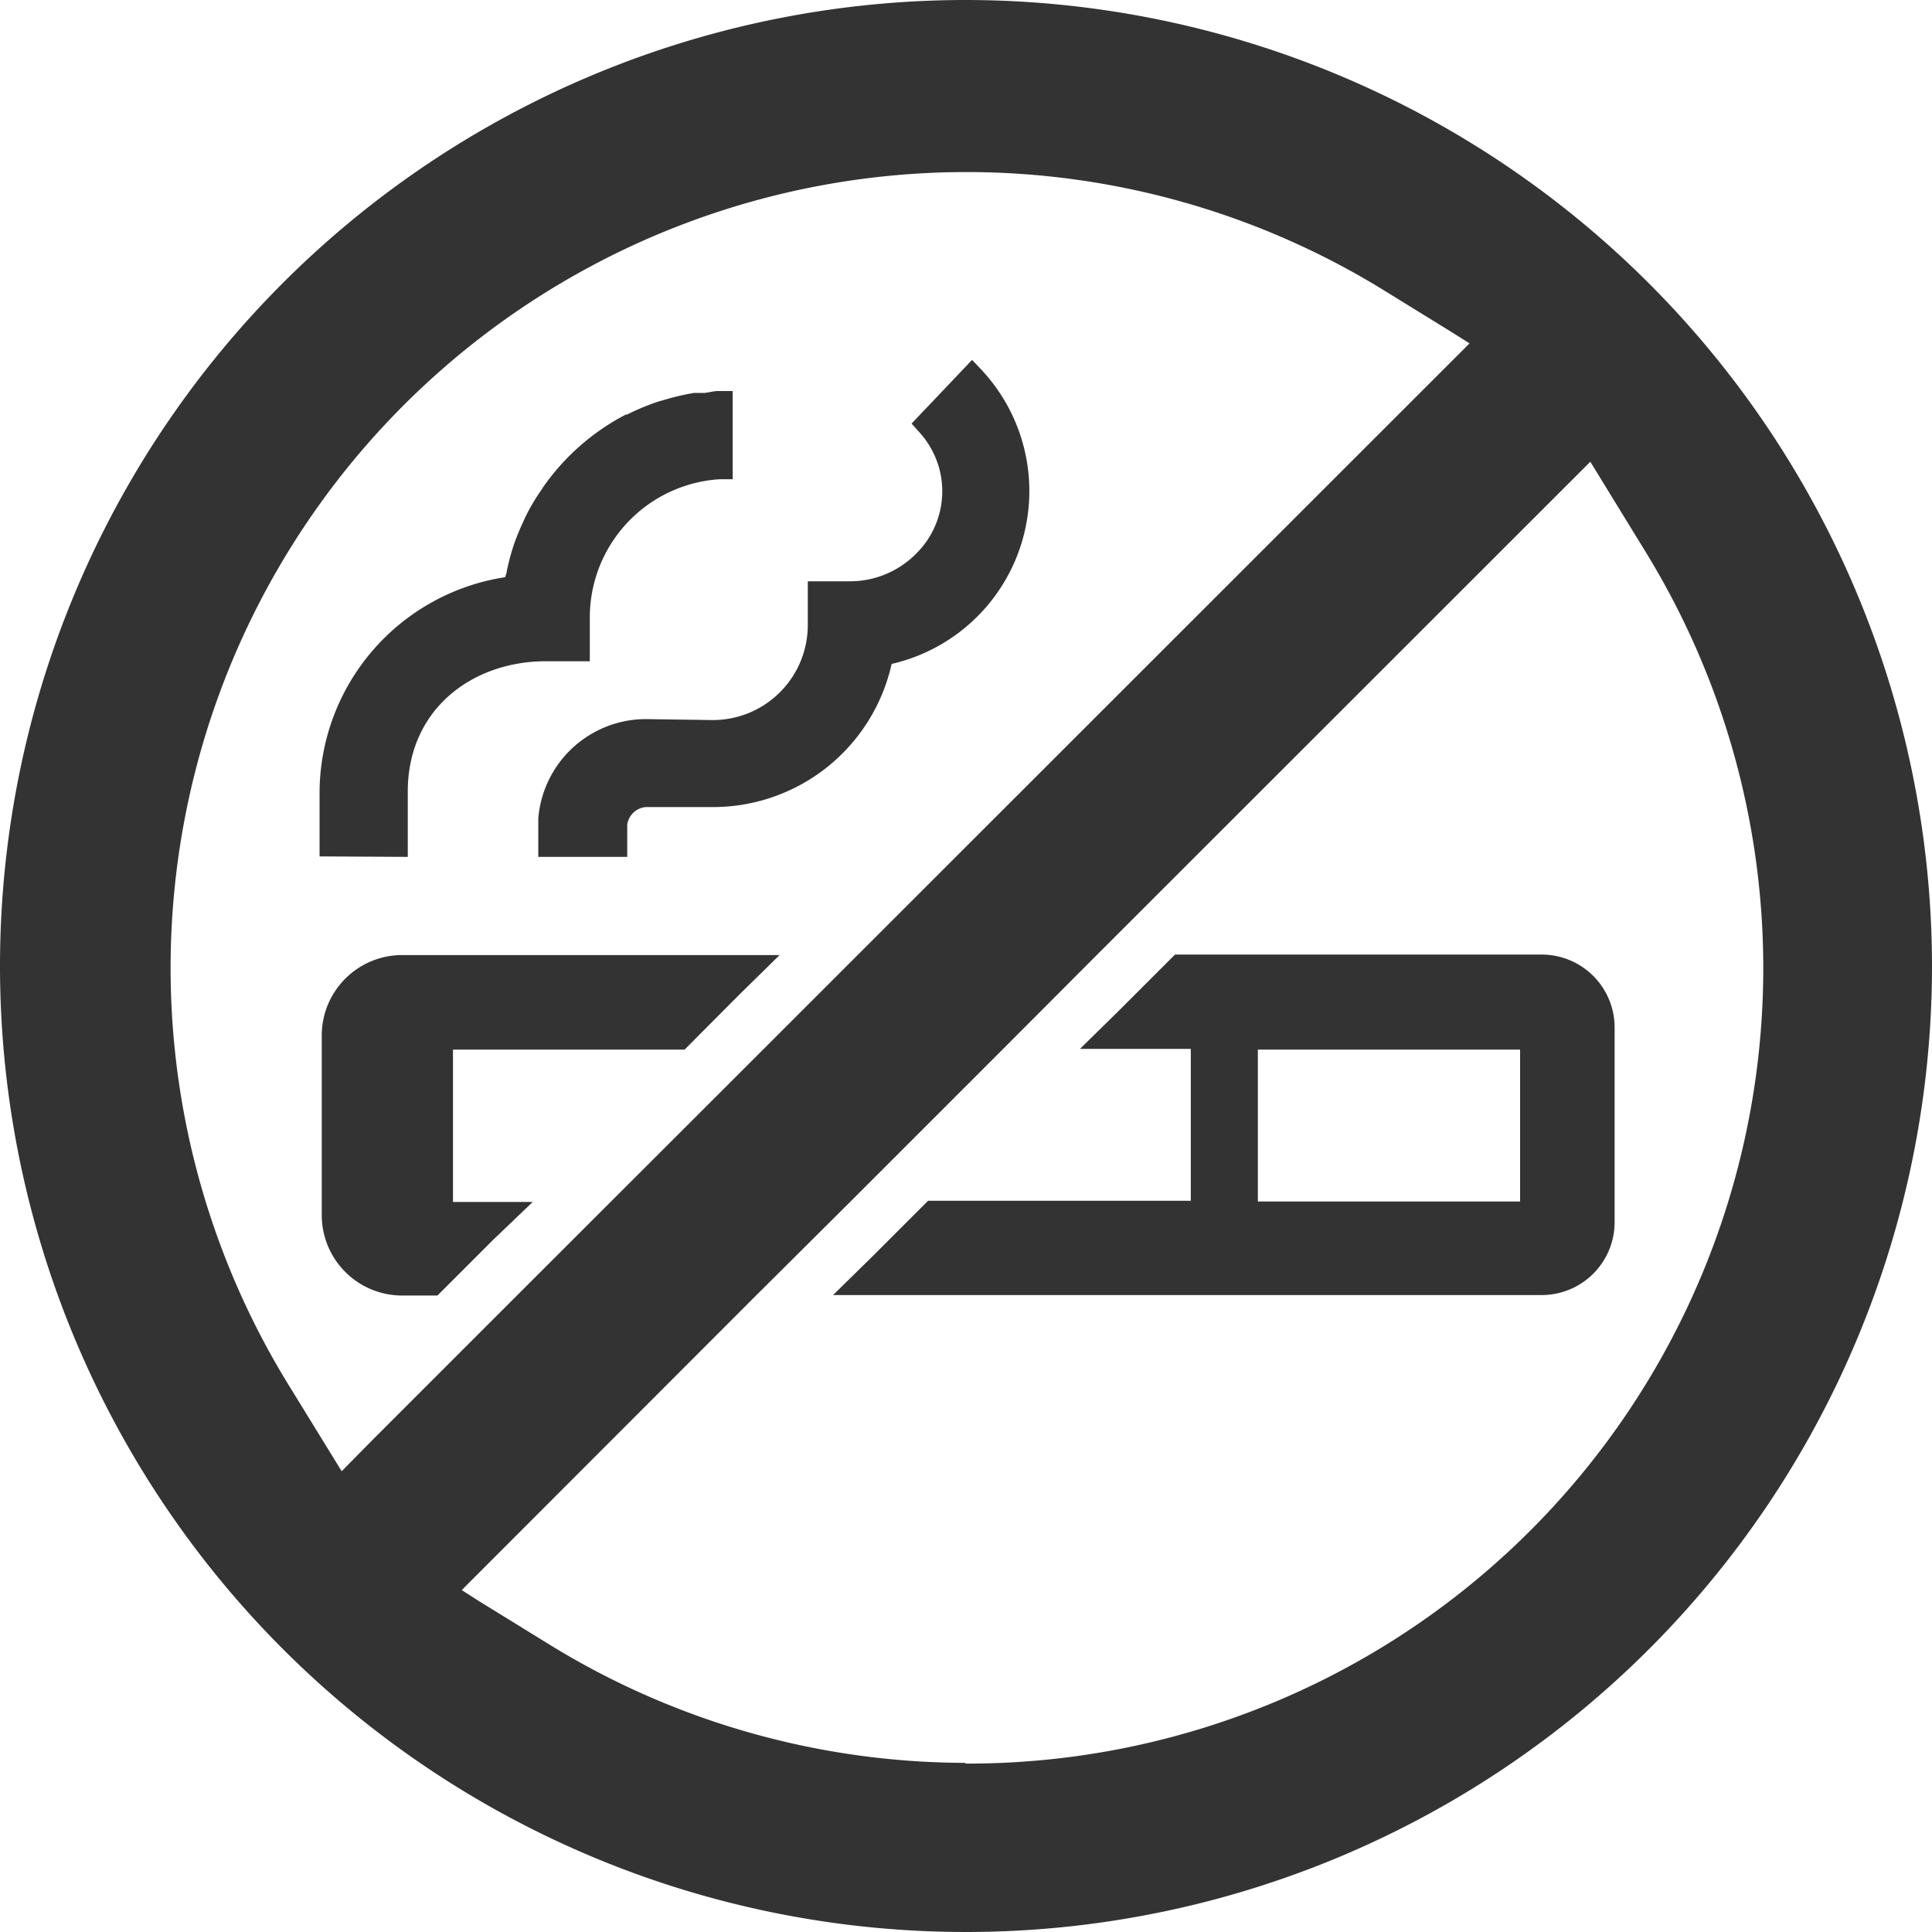
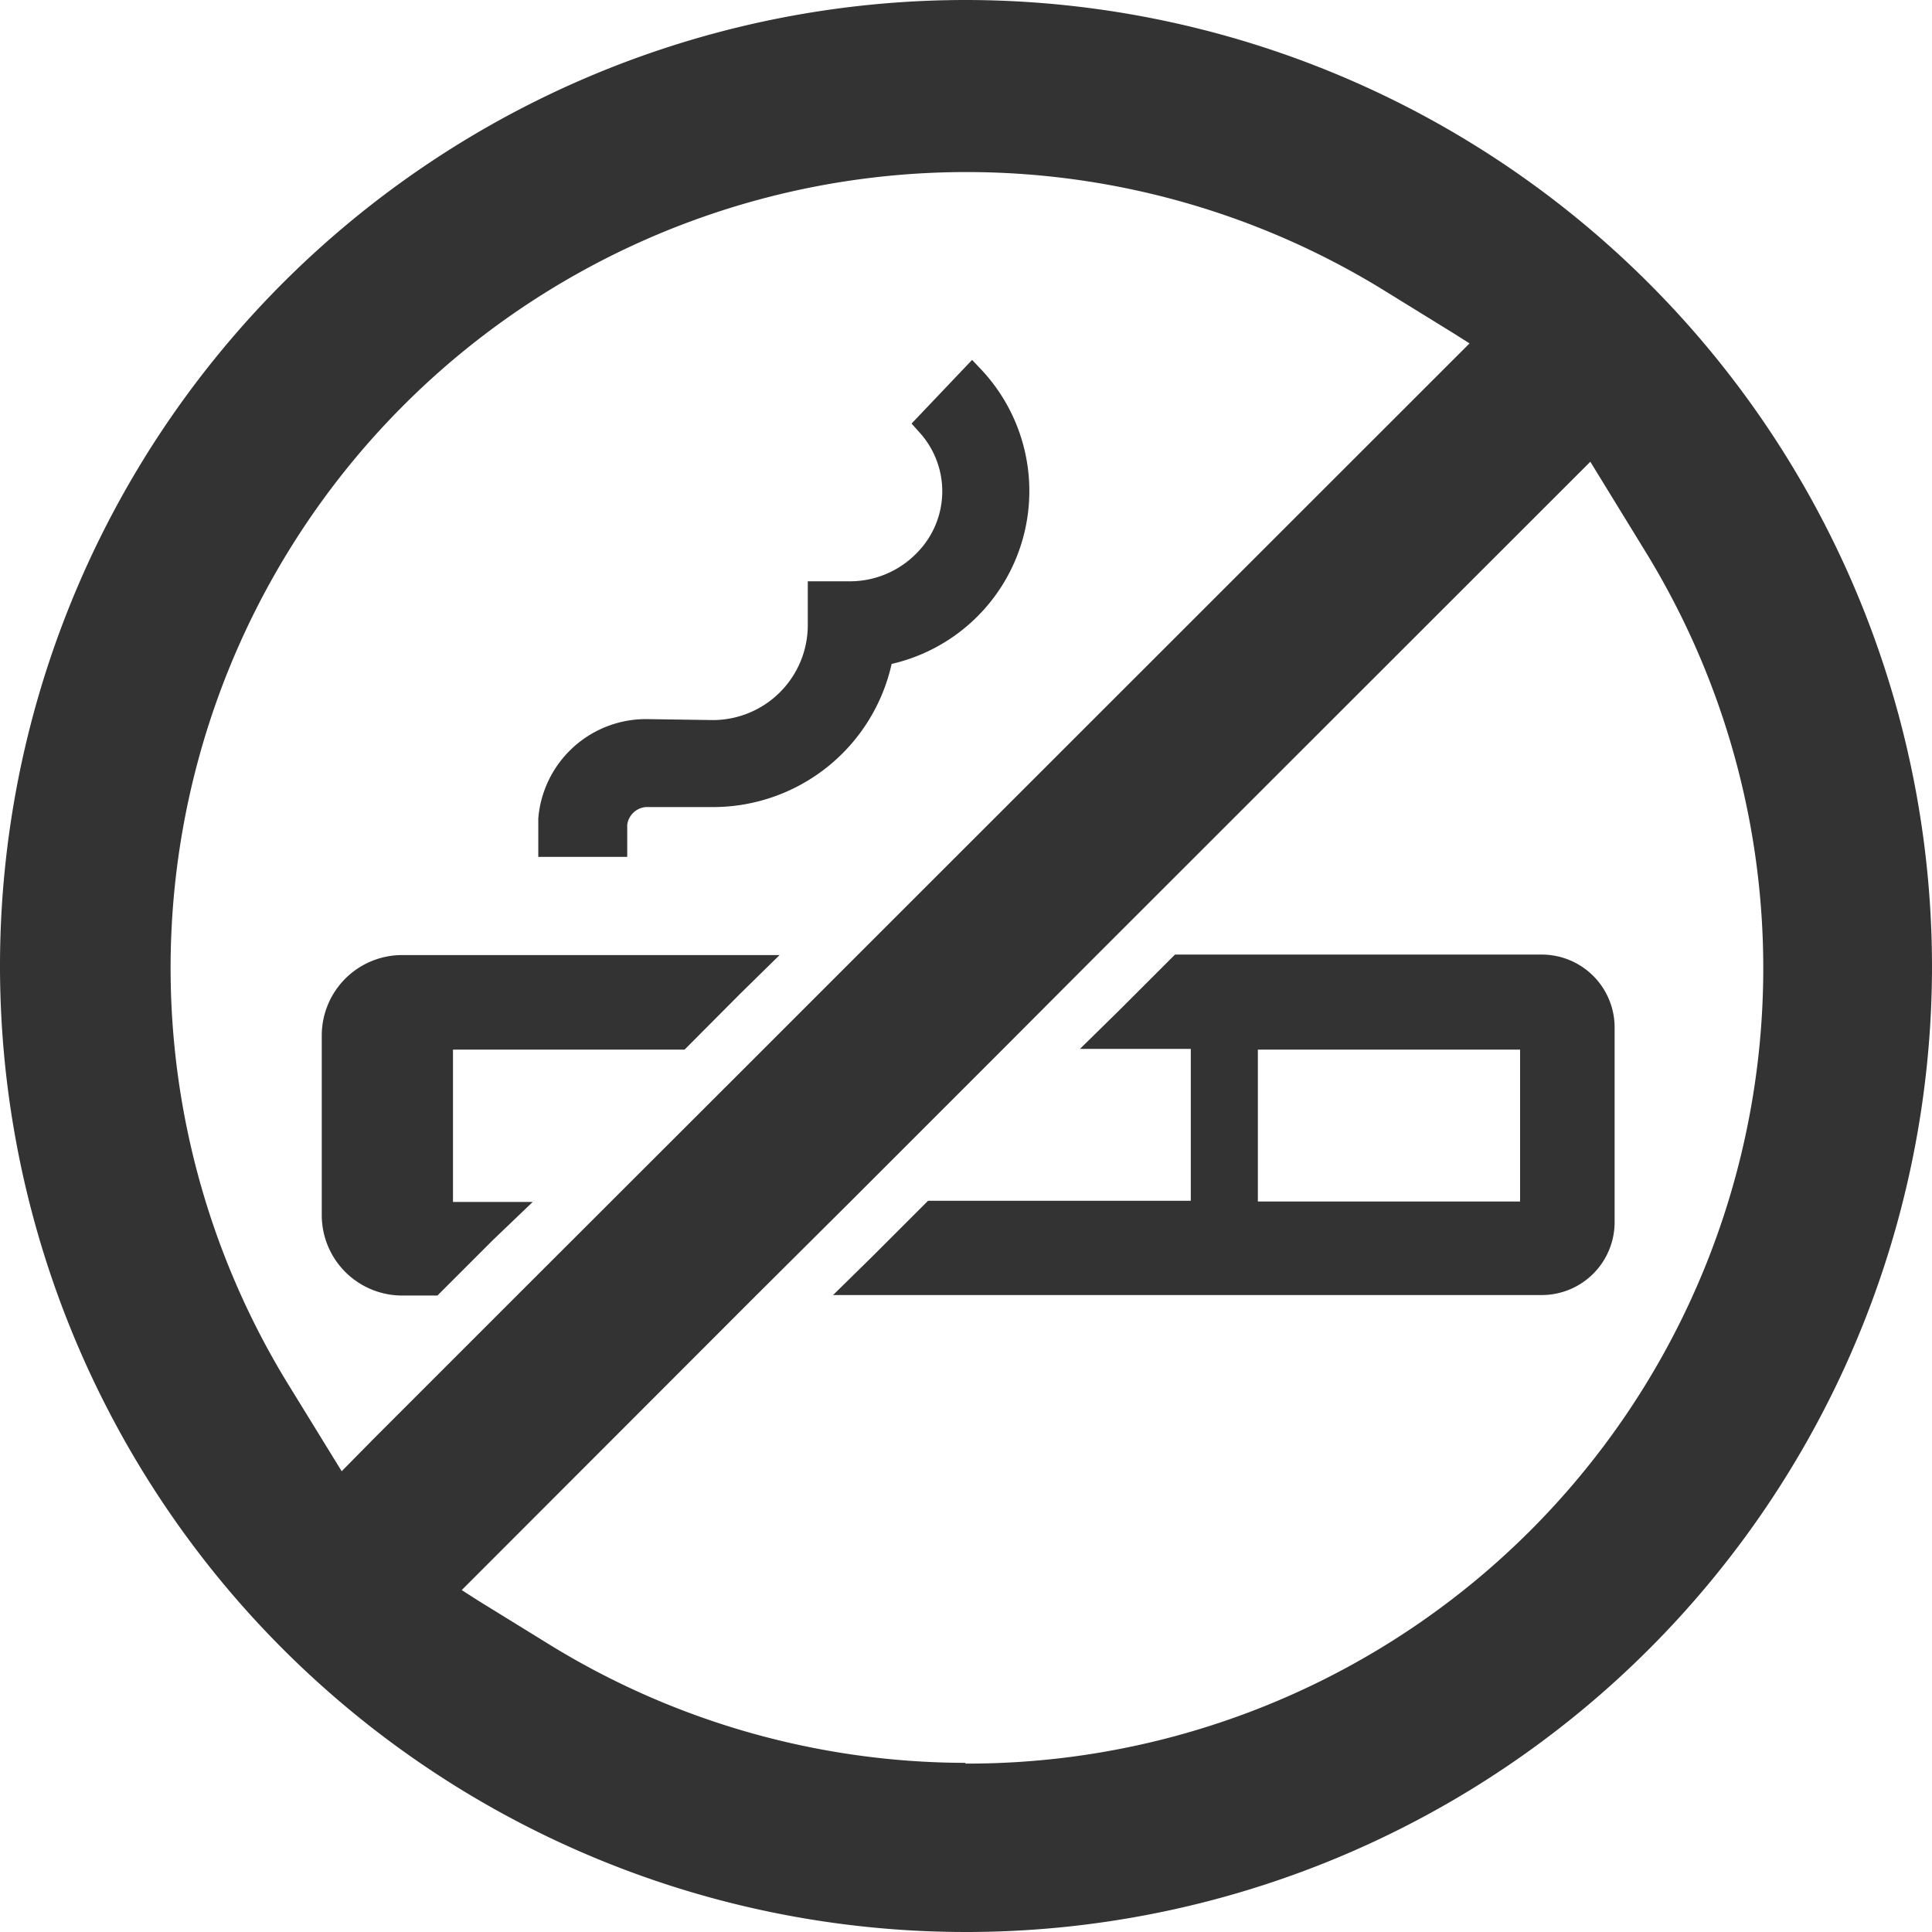
<svg xmlns="http://www.w3.org/2000/svg" viewBox="0 0 79.5 79.5">
  <defs>
    <style>.cls-1{fill:#333;}</style>
  </defs>
  <title>top_ico05</title>
  <g id="レイヤー_2" data-name="レイヤー 2">
    <g id="main">
      <path class="cls-1" d="M63.44,39.28H48.35l-2.28,2.28-1.63,1.6h0l0,0H49v6.25H38.19l-2.28,2.28-1.63,1.6h0l0,0H63.44a3,3,0,0,0,3-3v-8A3,3,0,0,0,63.44,39.28Zm-.89,3.91v6.25H51.76V43.19Z" />
      <path class="cls-1" d="M21.92,49.46h0l0,0H18.64V43.19h9.53l2.28-2.29,1.63-1.6h0l0,0H16.55a3.31,3.31,0,0,0-3.31,3.3V50a3.31,3.31,0,0,0,3.31,3.31H18l2.28-2.28Z" />
-       <path class="cls-1" d="M16.78,35.26V32.57c0-3.39,2.66-5.36,5.68-5.36h1.81v-1.8a5.7,5.7,0,0,1,5.35-5.69l.53,0V16.09h0v0l-.59,0c-.2,0-.38.06-.58.08l-.43,0a9.52,9.52,0,0,0-1.2.28l-.25.07a9.88,9.88,0,0,0-1.3.54l-.05,0a9.47,9.47,0,0,0-3.41,3l-.07.11a8.3,8.3,0,0,0-.64,1.08l-.21.46c-.11.26-.22.53-.31.81a9.46,9.46,0,0,0-.26,1c0,.08-.05.15-.06.23a9,9,0,0,0-7.64,8.8v2.69h0v0Z" />
      <path class="cls-1" d="M26.58,29.59a4.45,4.45,0,0,0-4.43,4.09v1.58h3.66V33.94a.84.84,0,0,1,.77-.73h2.76a7.53,7.53,0,0,0,7.35-5.89,7.3,7.3,0,0,0,3.69-12.11l-.38-.4,0,0h0l0,0-2.49,2.62.35.39a3.6,3.6,0,0,1-.11,4.91,3.83,3.83,0,0,1-2.78,1.19H33.24v1.8a3.91,3.91,0,0,1-3.91,3.91Z" />
      <path class="cls-1" d="M39.74,0A39.75,39.75,0,1,0,79.5,39.74,39.79,39.79,0,0,0,39.74,0Zm0,72.54a32.75,32.75,0,0,1-17.07-4.83l-3-1.85L19,65.43,31.07,53.35,35,49.44l6.25-6.25,3.9-3.91L65.44,19l2.27,3.7a32.73,32.73,0,0,1-28,49.87Zm-25.68-12-2.27-3.69a32.75,32.75,0,0,1,45-45l3,1.85.68.43L35.31,39.28,31.4,43.19,21.23,53.35l-5.84,5.84Z" />
    </g>
  </g>
</svg>